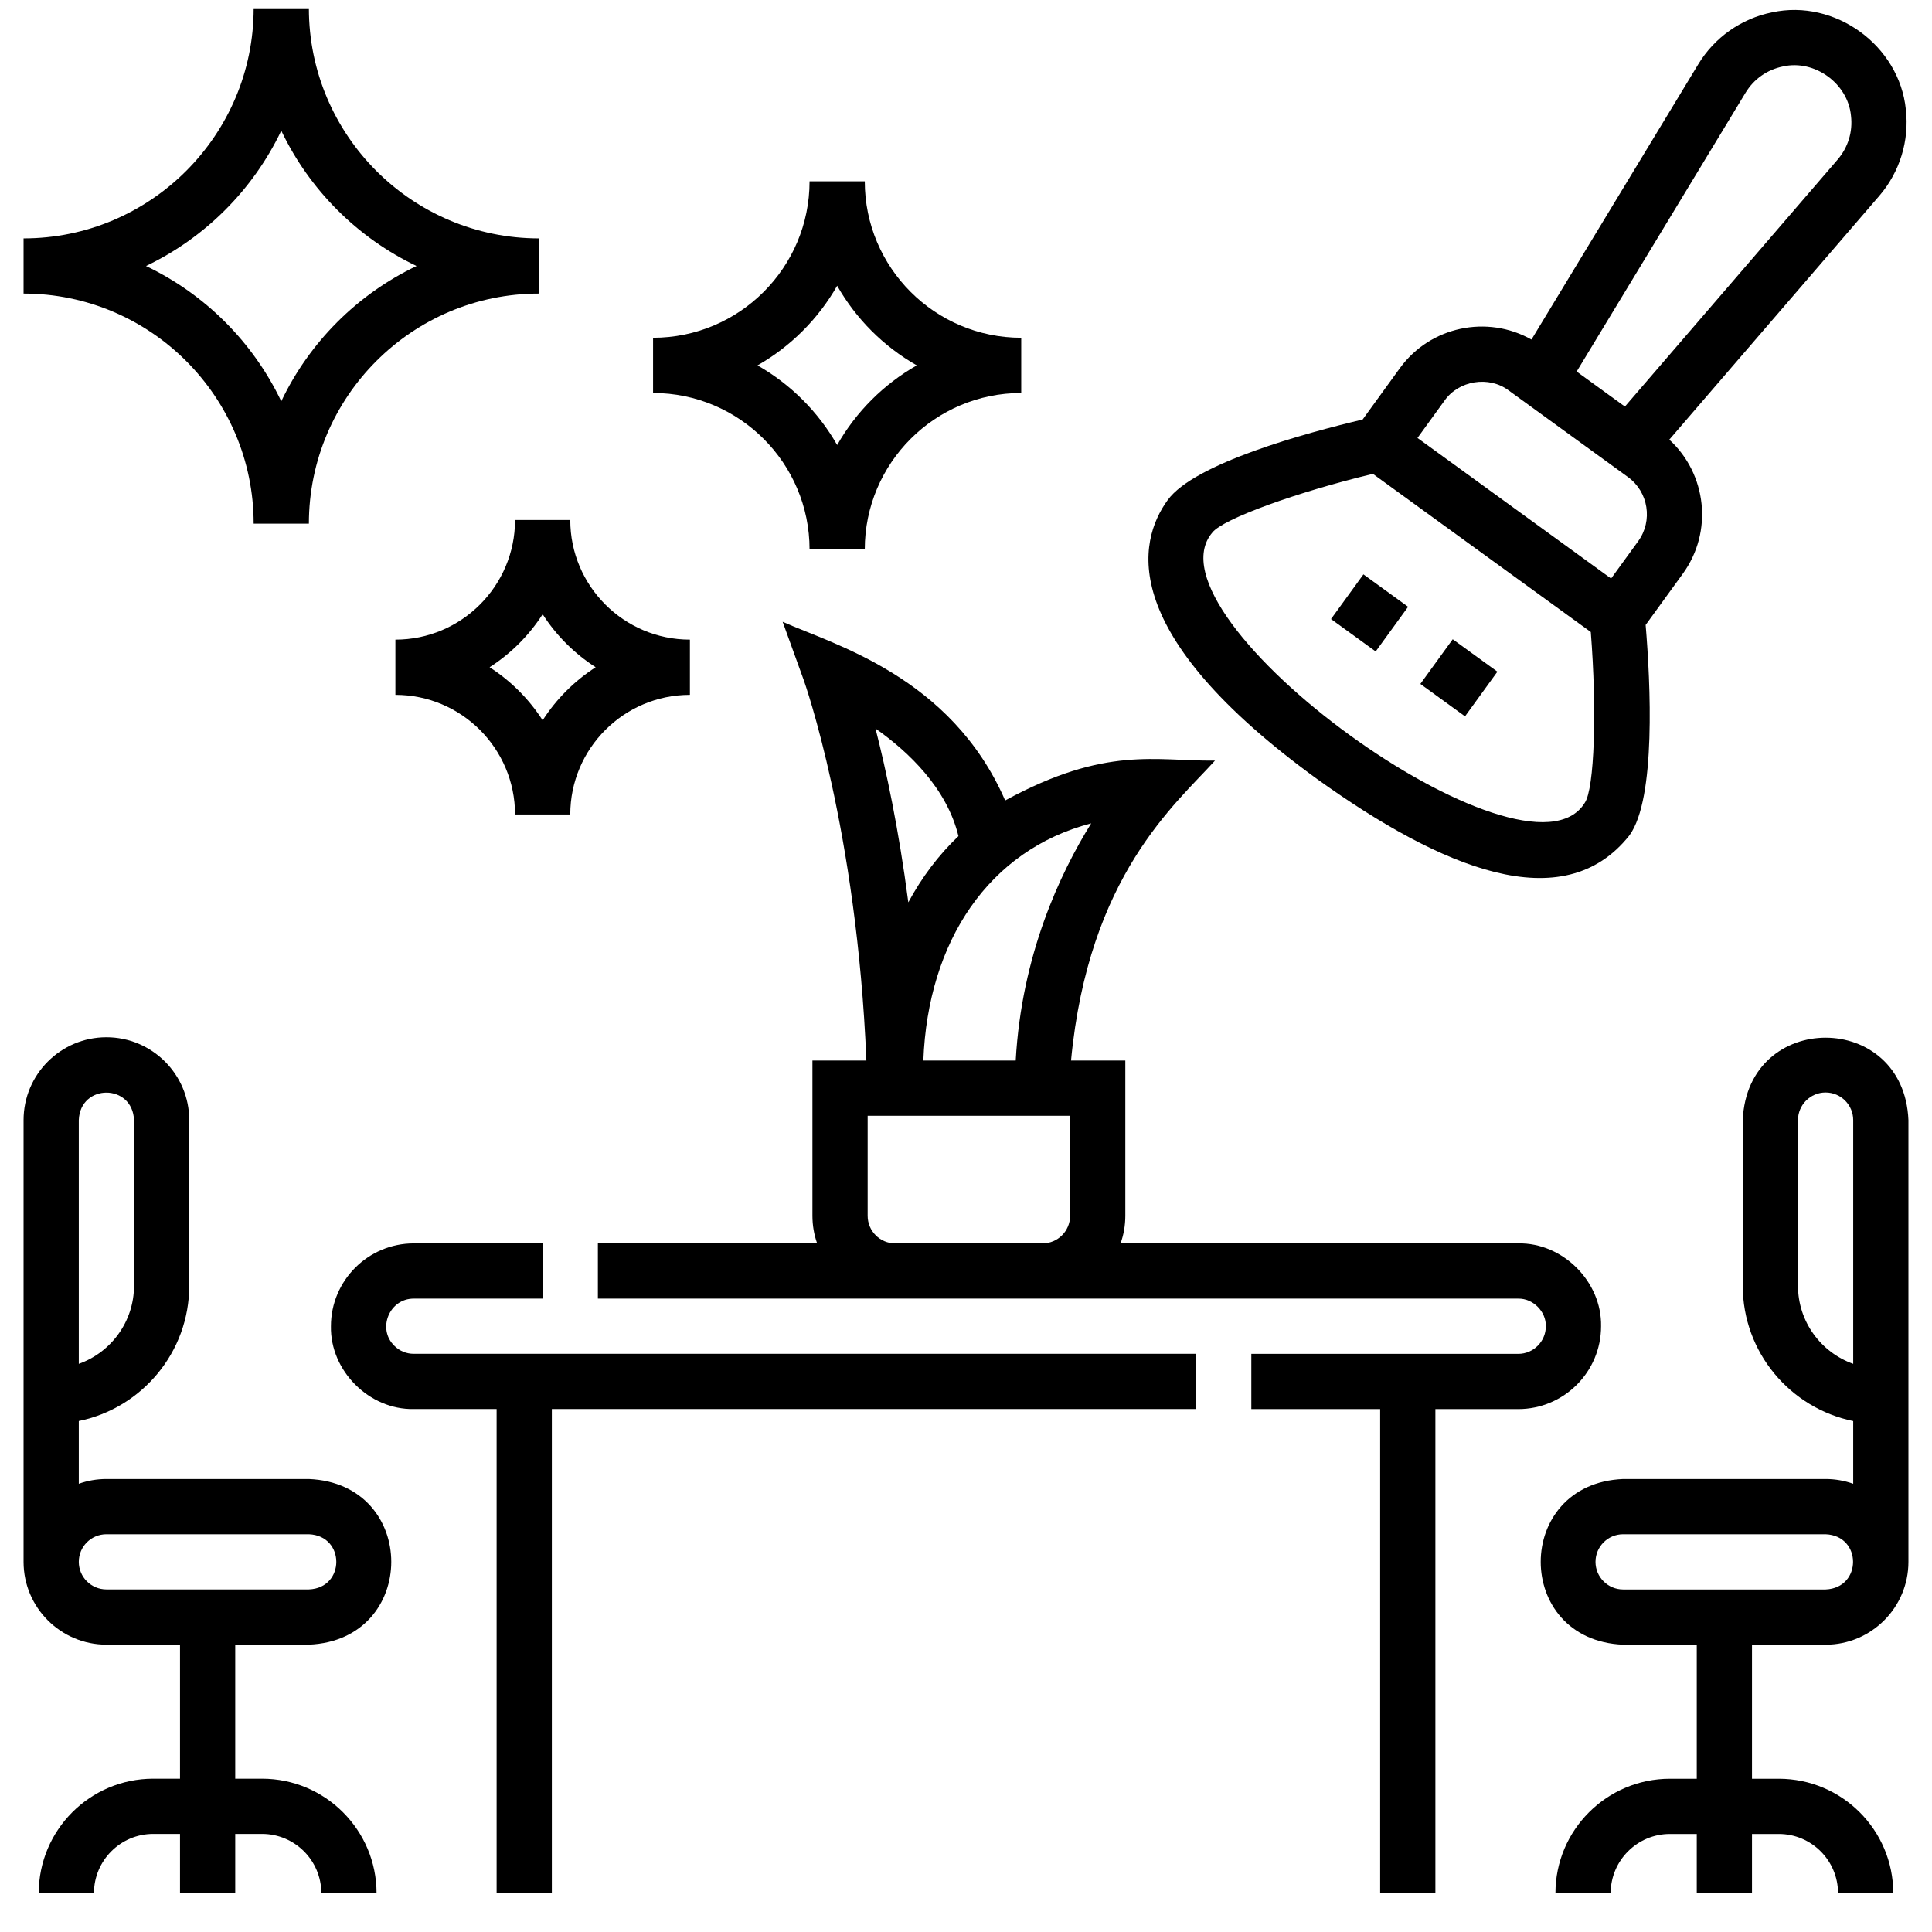
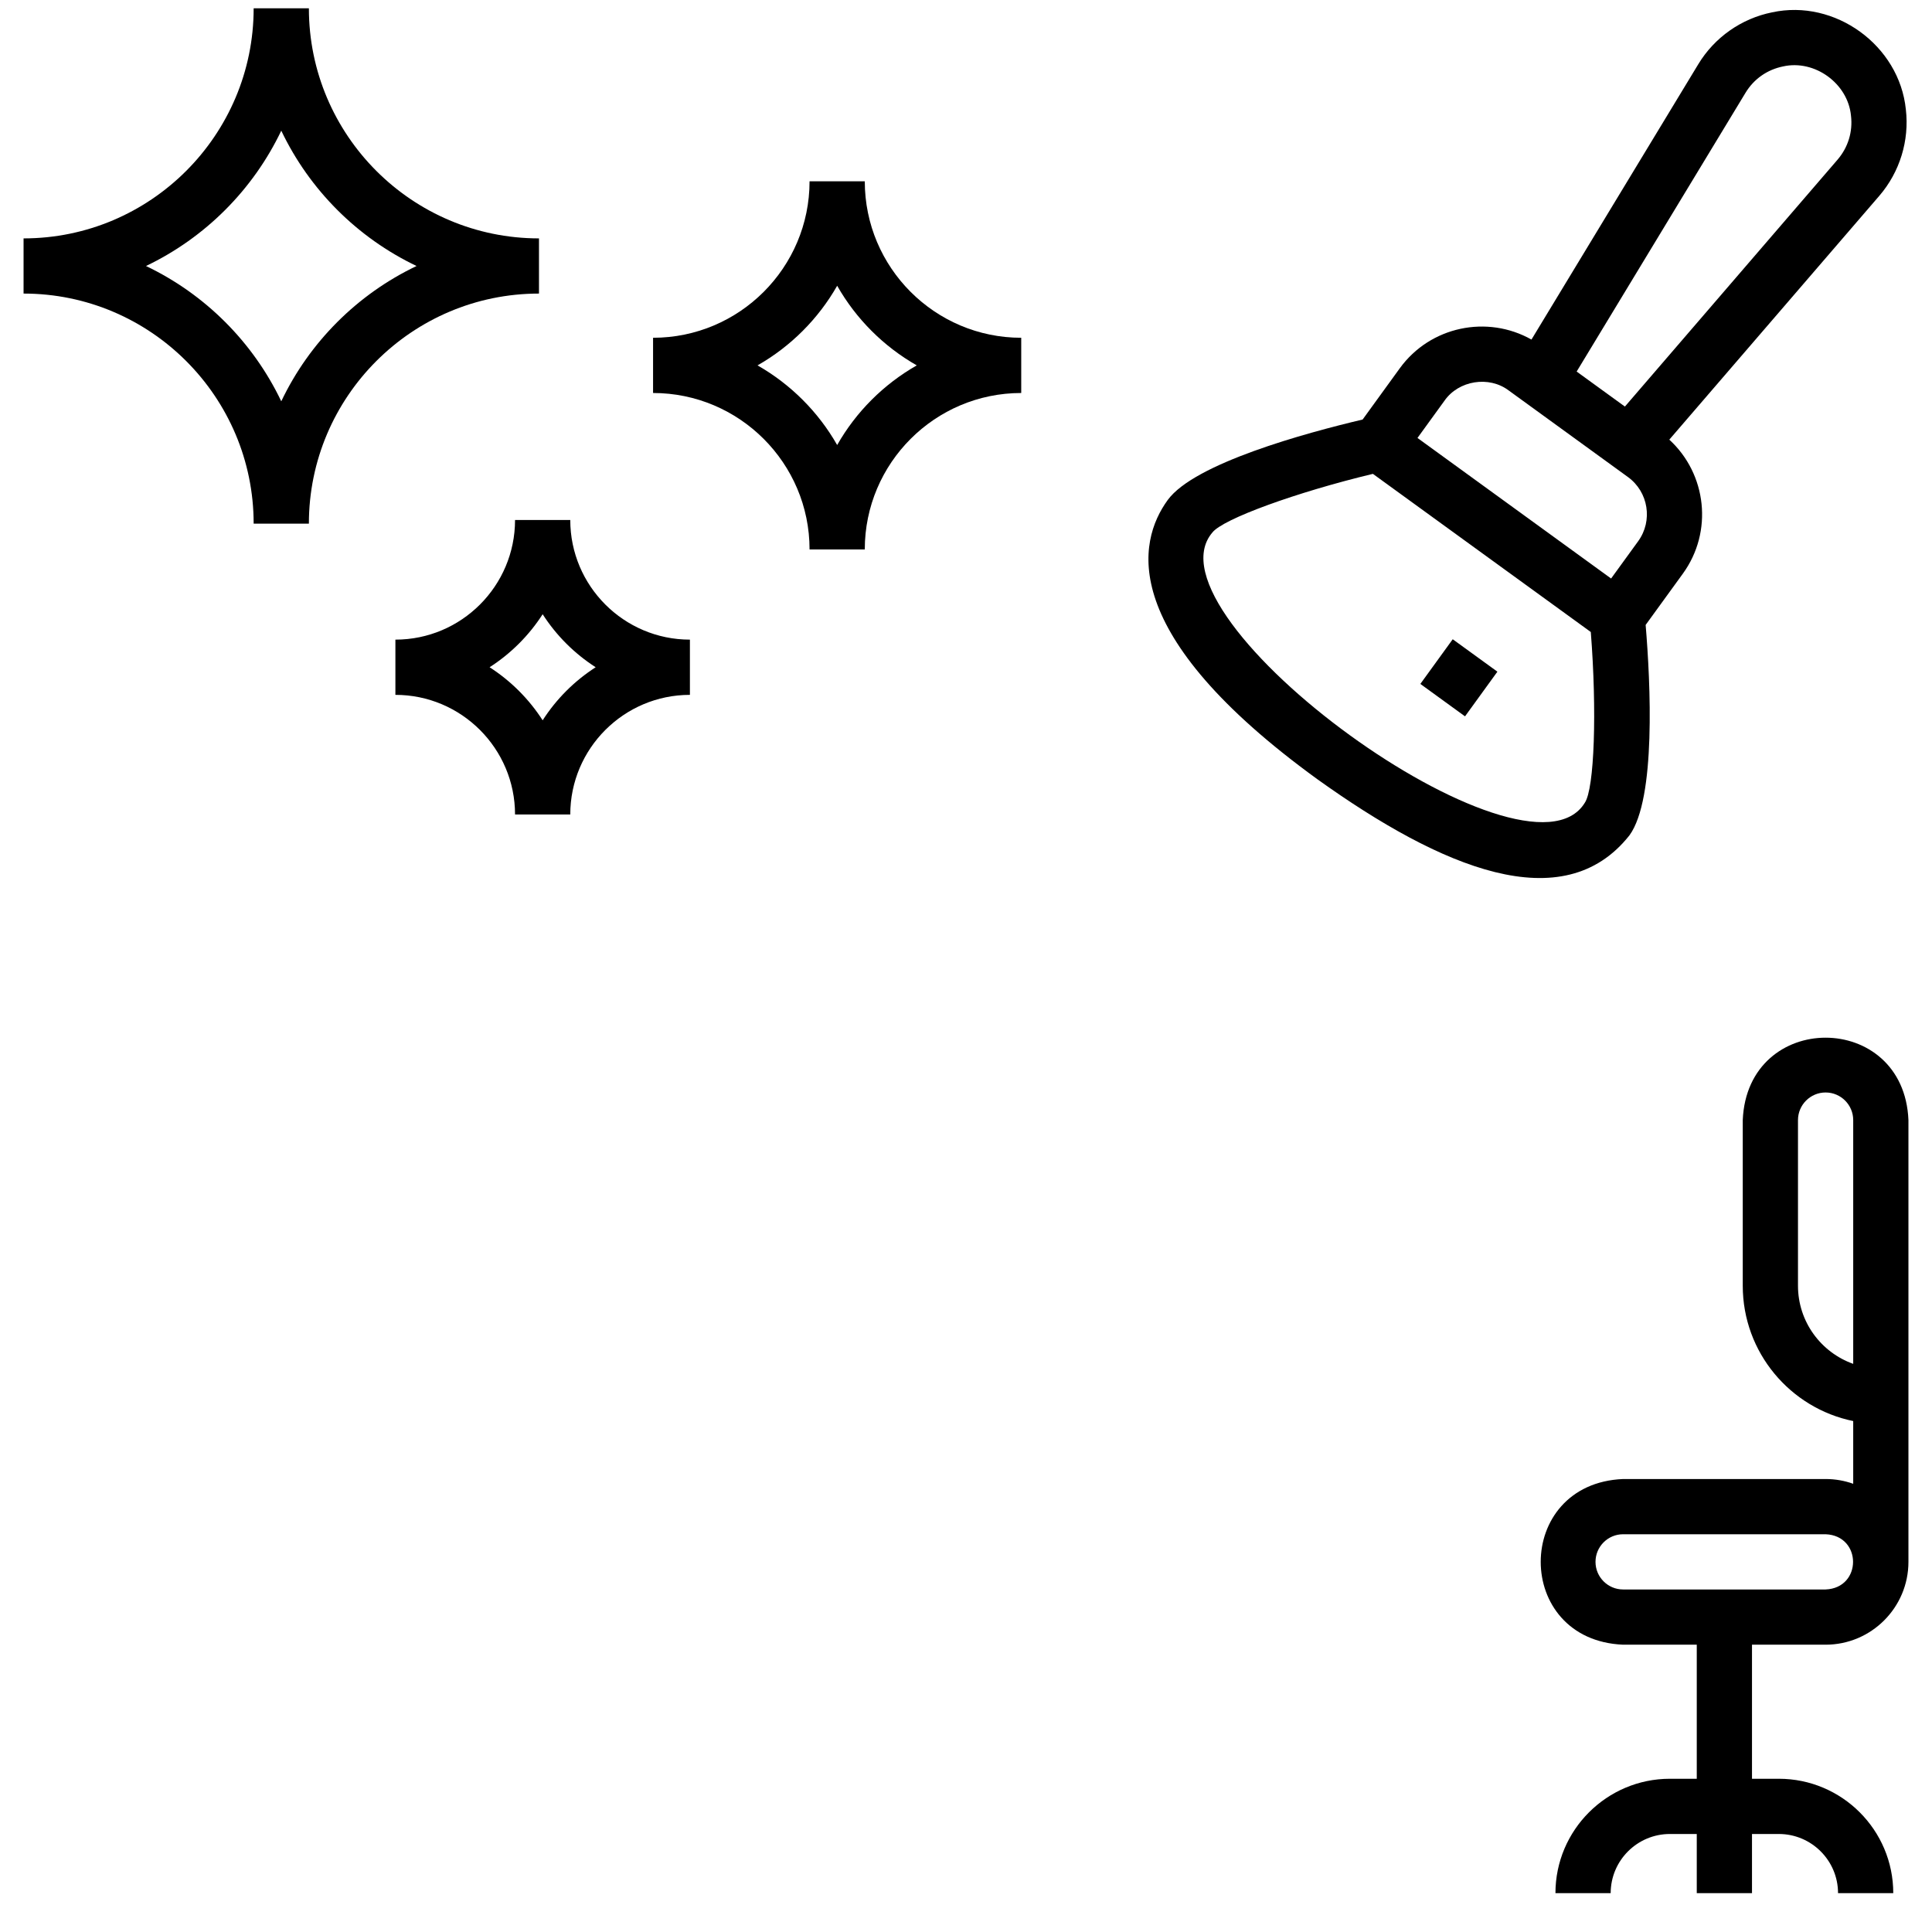
<svg xmlns="http://www.w3.org/2000/svg" width="41" height="41" viewBox="0 0 41 41" fill="none">
  <g id="cleaning 1" clip-path="url(#clip0_221_2649)">
    <g id="Group">
      <g id="Group_2">
-         <path id="Vector" d="M28.246 13.137L28.934 12.189L29.882 12.877L29.194 13.825L28.246 13.137Z" fill="#A31525" style="fill:#A31525;fill:color(display-p3 0.639 0.082 0.145);fill-opacity:1;" />
        <path id="Vector_2" d="M30.142 14.514L30.829 13.566L31.777 14.254L31.09 15.202L30.142 14.514Z" fill="#A31525" style="fill:#A31525;fill:color(display-p3 0.639 0.082 0.145);fill-opacity:1;" />
      </g>
      <g id="Group_3">
        <path id="Vector_3" d="M38.742 34.903C39.711 34.903 40.5 34.114 40.5 33.145V23.77C40.404 21.44 37.081 21.437 36.984 23.77V27.286C36.984 28.701 37.992 29.884 39.328 30.157V31.488C39.145 31.423 38.948 31.387 38.742 31.387H34.445C32.114 31.484 32.113 34.806 34.445 34.903H36.008V37.748H35.438C34.099 37.748 33.009 38.837 33.009 40.176H34.181C34.181 39.483 34.745 38.92 35.438 38.92H36.008V40.176H37.18V38.92H37.749C38.442 38.92 39.006 39.483 39.006 40.176H40.178C40.178 38.837 39.089 37.748 37.749 37.748H37.18V34.903H38.742ZM38.156 27.286V23.77C38.156 23.447 38.419 23.184 38.742 23.184C39.065 23.184 39.328 23.447 39.328 23.77V28.943C38.646 28.701 38.156 28.05 38.156 27.286ZM34.445 33.731C34.122 33.731 33.859 33.468 33.859 33.145C33.859 32.822 34.122 32.559 34.445 32.559H38.742C39.518 32.589 39.52 33.7 38.742 33.731H34.445Z" fill="#A31525" style="fill:#A31525;fill:color(display-p3 0.639 0.082 0.145);fill-opacity:1;" />
-         <path id="Vector_4" d="M6.555 34.902C8.886 34.806 8.886 31.483 6.555 31.387H2.258C2.052 31.387 1.855 31.422 1.672 31.488V30.156C3.007 29.884 4.016 28.7 4.016 27.285V23.77C4.016 22.8 3.227 22.012 2.258 22.012C1.289 22.012 0.5 22.8 0.5 23.77V33.145C0.5 34.114 1.289 34.902 2.258 34.902H3.82V37.747H3.251C1.911 37.747 0.822 38.837 0.822 40.176H1.994C1.994 39.483 2.558 38.919 3.251 38.919H3.82V40.176H4.992V38.919H5.562C6.255 38.919 6.819 39.483 6.819 40.176H7.991C7.991 38.837 6.901 37.747 5.562 37.747H4.992V34.902H6.555ZM1.672 23.77C1.702 22.993 2.813 22.992 2.844 23.77V27.285C2.844 28.049 2.354 28.701 1.672 28.943V23.77ZM2.258 33.73C1.935 33.73 1.672 33.468 1.672 33.145C1.672 32.821 1.935 32.559 2.258 32.559H6.555C7.33 32.589 7.332 33.7 6.555 33.73H2.258Z" fill="#A31525" style="fill:#A31525;fill:color(display-p3 0.639 0.082 0.145);fill-opacity:1;" />
-         <path id="Vector_5" d="M8.367 28.558C7.999 28.196 8.266 27.555 8.781 27.559H11.516V26.387H8.781C7.812 26.387 7.023 27.175 7.023 28.145C7.005 29.091 7.836 29.921 8.781 29.902H10.539V40.176H11.711V29.902H25.383V28.73H8.781C8.625 28.73 8.478 28.67 8.367 28.558Z" fill="#A31525" style="fill:#A31525;fill:color(display-p3 0.639 0.082 0.145);fill-opacity:1;" />
-         <path id="Vector_6" d="M33.977 28.145C33.995 27.199 33.163 26.369 32.219 26.387H23.78C23.846 26.204 23.881 26.007 23.881 25.801V22.506H22.729C23.102 18.579 24.949 17.066 25.784 16.141C24.528 16.157 23.478 15.818 21.331 16.987C20.182 14.347 17.666 13.671 16.609 13.195L17.059 14.439C17.07 14.471 18.185 17.607 18.386 22.506H17.241V25.801C17.241 26.007 17.276 26.204 17.341 26.387H12.688V27.559H32.219C32.532 27.553 32.812 27.831 32.805 28.145C32.805 28.468 32.542 28.731 32.219 28.731H26.555V29.903H29.289V40.176H30.461V29.903H32.219C33.188 29.903 33.977 29.114 33.977 28.145ZM23.157 17.473C22.494 18.537 21.679 20.272 21.555 22.506H19.595C19.691 19.972 20.988 18.036 23.157 17.473ZM20.34 17.744C19.914 18.149 19.562 18.62 19.276 19.149C19.072 17.584 18.803 16.333 18.579 15.46C19.287 15.959 20.092 16.727 20.34 17.744ZM22.709 25.801C22.709 26.125 22.447 26.387 22.123 26.387H18.998C18.675 26.387 18.413 26.125 18.413 25.801V23.678H22.709V25.801Z" fill="#A31525" style="fill:#A31525;fill:color(display-p3 0.639 0.082 0.145);fill-opacity:1;" />
        <path id="Vector_7" d="M27.96 16.539C30.587 18.42 33.171 19.512 34.581 17.725C35.146 16.945 35.026 14.494 34.923 13.262L35.712 12.175C36.36 11.283 36.219 10.057 35.425 9.33L39.884 4.153C40.317 3.649 40.522 2.982 40.445 2.322C40.307 0.963 38.941 -0.028 37.606 0.262C36.955 0.393 36.384 0.794 36.04 1.363L32.5 7.206C31.562 6.677 30.353 6.924 29.706 7.815L28.917 8.903C27.714 9.187 25.346 9.832 24.78 10.612C24.138 11.497 23.696 13.445 27.96 16.539ZM37.042 1.97C37.219 1.677 37.502 1.478 37.838 1.41C38.51 1.258 39.217 1.771 39.281 2.457C39.321 2.798 39.219 3.128 38.996 3.388L34.483 8.628L33.459 7.885L37.042 1.97ZM30.654 8.504C30.954 8.073 31.598 7.969 32.018 8.287L34.547 10.123C34.983 10.439 35.08 11.051 34.764 11.486L34.19 12.277L30.081 9.294L30.654 8.504ZM25.728 11.301C25.952 11.012 27.509 10.447 29.135 10.056L33.759 13.412C33.891 15.079 33.837 16.734 33.632 17.036C32.396 19.053 24.195 13.1 25.728 11.301Z" fill="#A31525" style="fill:#A31525;fill:color(display-p3 0.639 0.082 0.145);fill-opacity:1;" />
        <path id="Vector_8" d="M8.391 13.574V14.746C9.791 14.746 10.93 15.885 10.93 17.285H12.102C12.102 15.885 13.241 14.746 14.641 14.746V13.574C13.241 13.574 12.102 12.435 12.102 11.035H10.93C10.93 12.435 9.791 13.574 8.391 13.574ZM11.516 13.035C11.805 13.486 12.19 13.87 12.641 14.16C12.19 14.45 11.805 14.835 11.516 15.286C11.226 14.835 10.841 14.45 10.39 14.16C10.841 13.87 11.226 13.486 11.516 13.035Z" fill="#A31525" style="fill:#A31525;fill:color(display-p3 0.639 0.082 0.145);fill-opacity:1;" />
        <path id="Vector_9" d="M5.383 11.113H6.555C6.555 8.421 8.745 6.23 11.438 6.23V5.059C8.745 5.059 6.555 2.868 6.555 0.176H5.383C5.383 2.868 3.192 5.059 0.5 5.059V6.23C3.192 6.23 5.383 8.421 5.383 11.113ZM5.969 2.773C6.567 4.028 7.585 5.046 8.84 5.645C7.585 6.243 6.567 7.261 5.969 8.516C5.37 7.261 4.352 6.243 3.098 5.645C4.352 5.046 5.37 4.028 5.969 2.773Z" fill="#A31525" style="fill:#A31525;fill:color(display-p3 0.639 0.082 0.145);fill-opacity:1;" />
        <path id="Vector_10" d="M17.18 11.66H18.352C18.352 9.829 19.841 8.34 21.672 8.34V7.168C19.841 7.168 18.352 5.679 18.352 3.848H17.18C17.18 5.679 15.69 7.168 13.859 7.168V8.34C15.69 8.34 17.18 9.829 17.18 11.66ZM17.766 6.064C18.166 6.768 18.752 7.353 19.455 7.754C18.752 8.155 18.166 8.74 17.766 9.444C17.365 8.74 16.779 8.155 16.076 7.754C16.779 7.353 17.365 6.768 17.766 6.064Z" fill="#A31525" style="fill:#A31525;fill:color(display-p3 0.639 0.082 0.145);fill-opacity:1;" />
      </g>
    </g>
  </g>
  <defs>
    <clipPath id="clip0_221_2649">
      <rect width="40" height="40" fill="white" style="fill:white;fill-opacity:1;" transform="translate(0.5 0.176)" />
    </clipPath>
  </defs>
</svg>